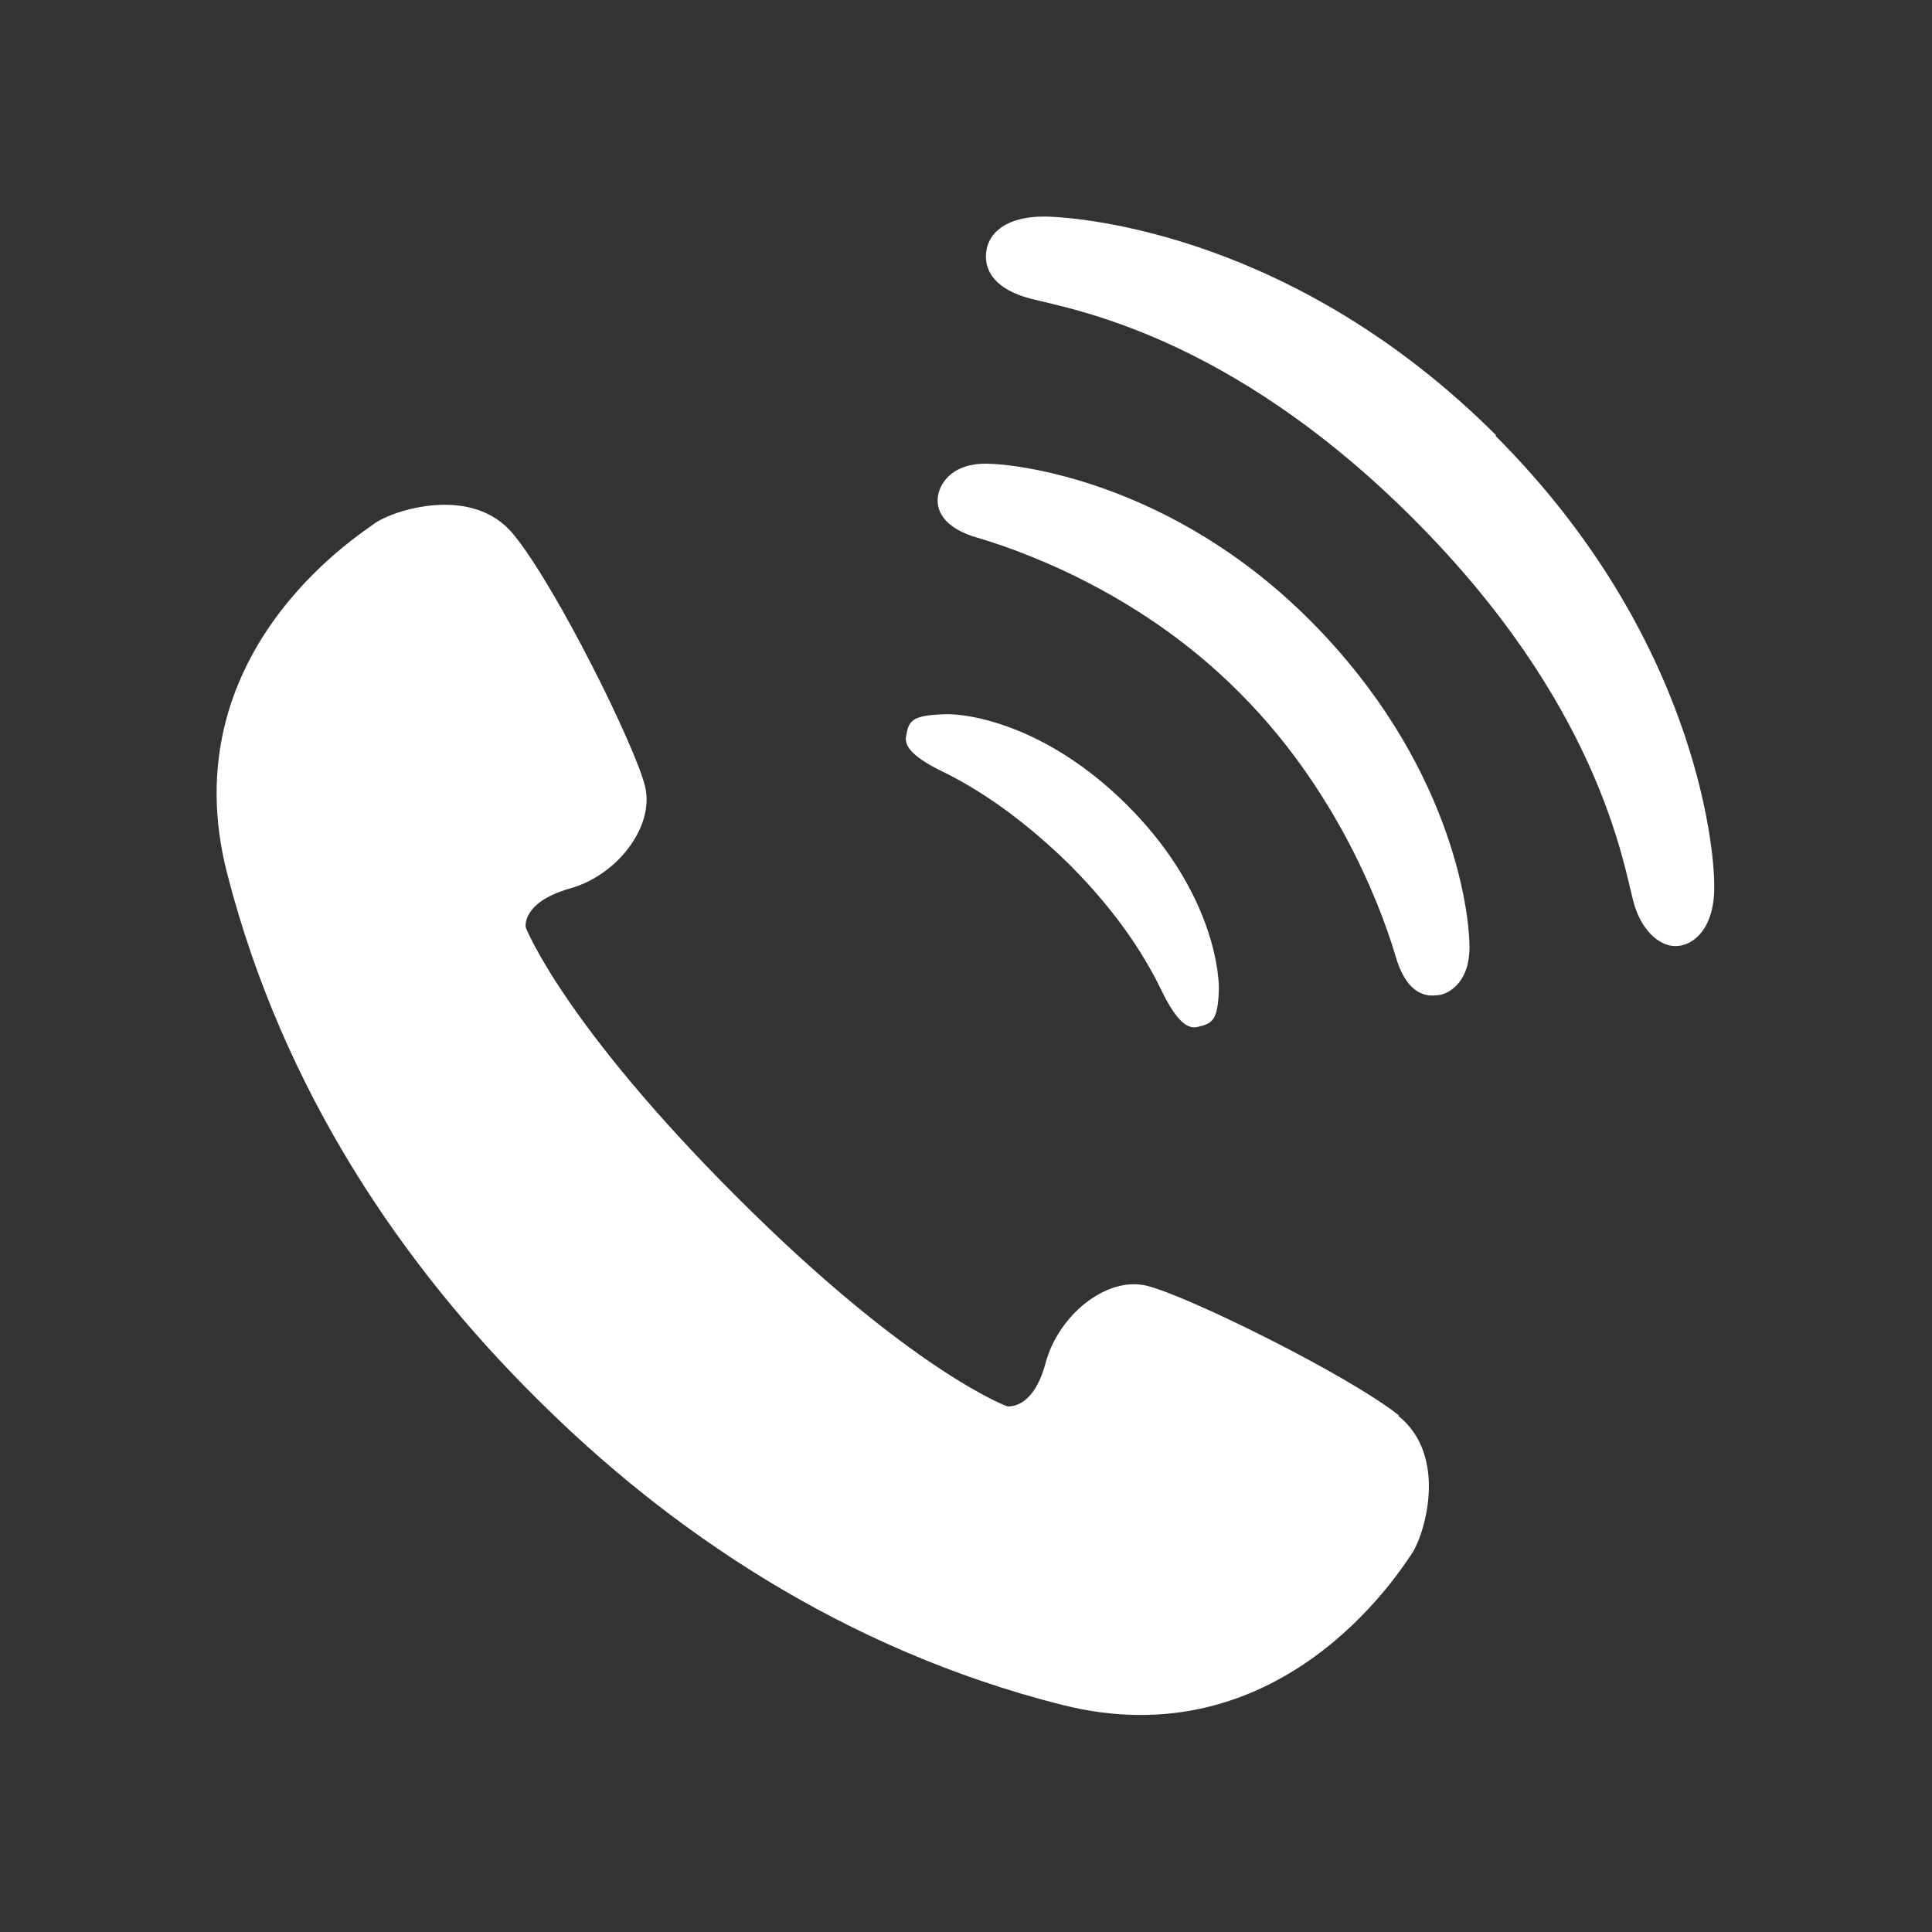
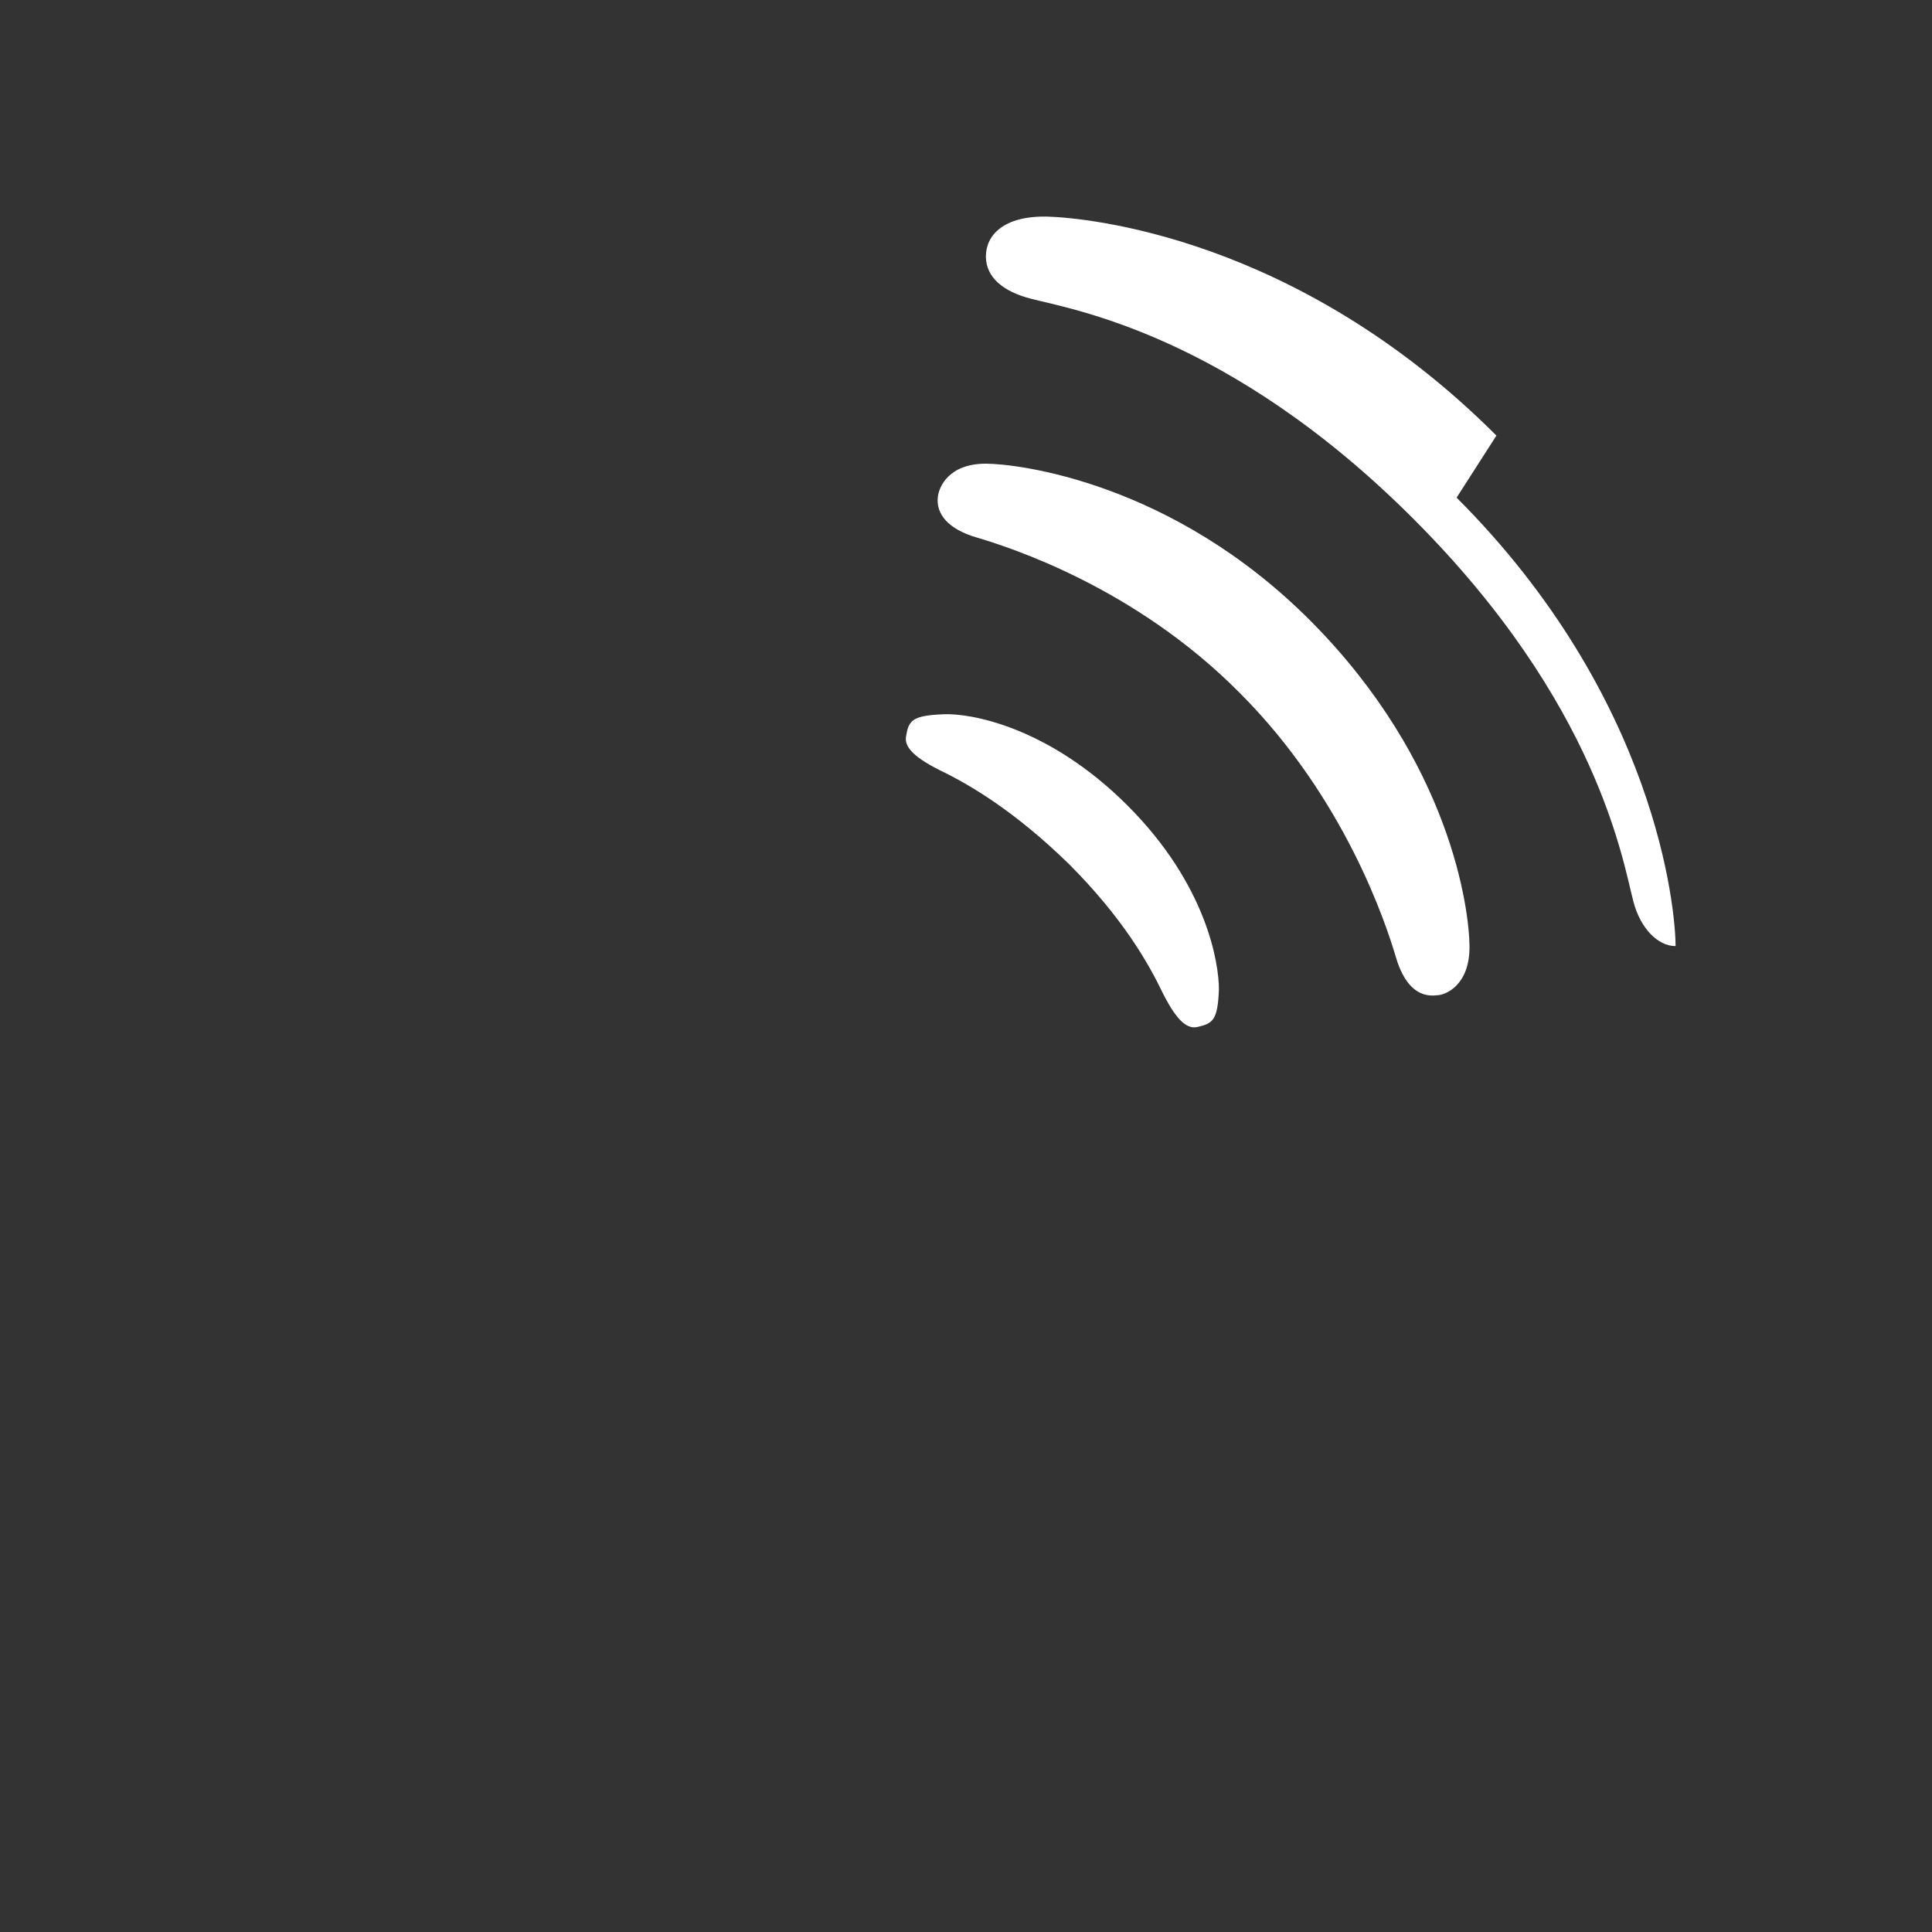
<svg xmlns="http://www.w3.org/2000/svg" id="_レイヤー_2" version="1.1" viewBox="0 0 165 165">
  <rect x="0" y="0" width="165" height="165" fill="#333333" stroke="none" />
  <defs>
    <style>
      .st0 {
        fill: #fff;
      }

      .st1 {
        fill: none;
      }
    </style>
  </defs>
  <g id="_1">
    <g>
      <g>
-         <path class="st0" d="M119.5,120.9c-4.4-3.5-18.2-10.3-21.6-11.1-3.4-.8-7.5,2.5-8.6,6.6-1.1,4.1-3.3,3.7-3.3,3.7,0,0-8.2-3-23.1-17.9-14.9-14.9-18-23-18-23,0,0-.4-2.1,3.7-3.3,4.1-1.1,7.3-5.3,6.5-8.7-.8-3.4-7.6-17.1-11.2-21.5-3.5-4.4-10.4-2.1-11.9-1-1.5,1.1-17.4,11.2-12.6,29.9,4.8,18.7,15.1,33.6,26.4,44.8,11.3,11.3,26.3,21.5,44.9,26.2s28.7-11.2,29.8-12.8c1.1-1.5,3.3-8.4-1.1-11.9h0Z" />
        <path class="st0" d="M80.3,65.8c2.5,1.2,6.4,3.5,11,8,4.6,4.6,6.8,8.5,8,11,1.3,2.6,2.2,3.1,3,2.9,1.3-.3,1.7-.6,1.8-3.2,0-2.2-1-8.9-7.8-15.7-6.8-6.8-13.5-7.9-15.7-7.8-2.6.1-3,.5-3.2,1.8-.2.8.3,1.7,2.9,3Z" />
        <path class="st0" d="M84.2,39.6c-3.2,0-4,2-4.1,2.8-.2,1.5.9,2.8,3.3,3.5,2.7.8,13.5,4.2,22.5,13.3,9,9,12.5,19.8,13.3,22.5.7,2.4,1.9,3.5,3.5,3.3.8,0,2.8-.9,2.8-4.1s-1.6-15.8-13.5-27.8c-11.9-12-25.2-13.5-27.8-13.5h0Z" />
-         <path class="st0" d="M127.8,37.2c-17.1-17.1-35.2-18.6-38.3-18.7-3.8-.1-5.3,1.6-5.3,3.4s1.5,3,3.8,3.6c3.4.9,16.9,3,32.7,18.8,15.8,15.8,17.9,29.3,18.8,32.7.6,2.3,2.1,3.8,3.6,3.8s3.4-1.5,3.3-5.3c0-3.1-1.6-21.2-18.7-38.3h0Z" />
+         <path class="st0" d="M127.8,37.2c-17.1-17.1-35.2-18.6-38.3-18.7-3.8-.1-5.3,1.6-5.3,3.4s1.5,3,3.8,3.6c3.4.9,16.9,3,32.7,18.8,15.8,15.8,17.9,29.3,18.8,32.7.6,2.3,2.1,3.8,3.6,3.8c0-3.1-1.6-21.2-18.7-38.3h0Z" />
      </g>
      <rect class="st1" width="165" height="165" />
    </g>
  </g>
</svg>